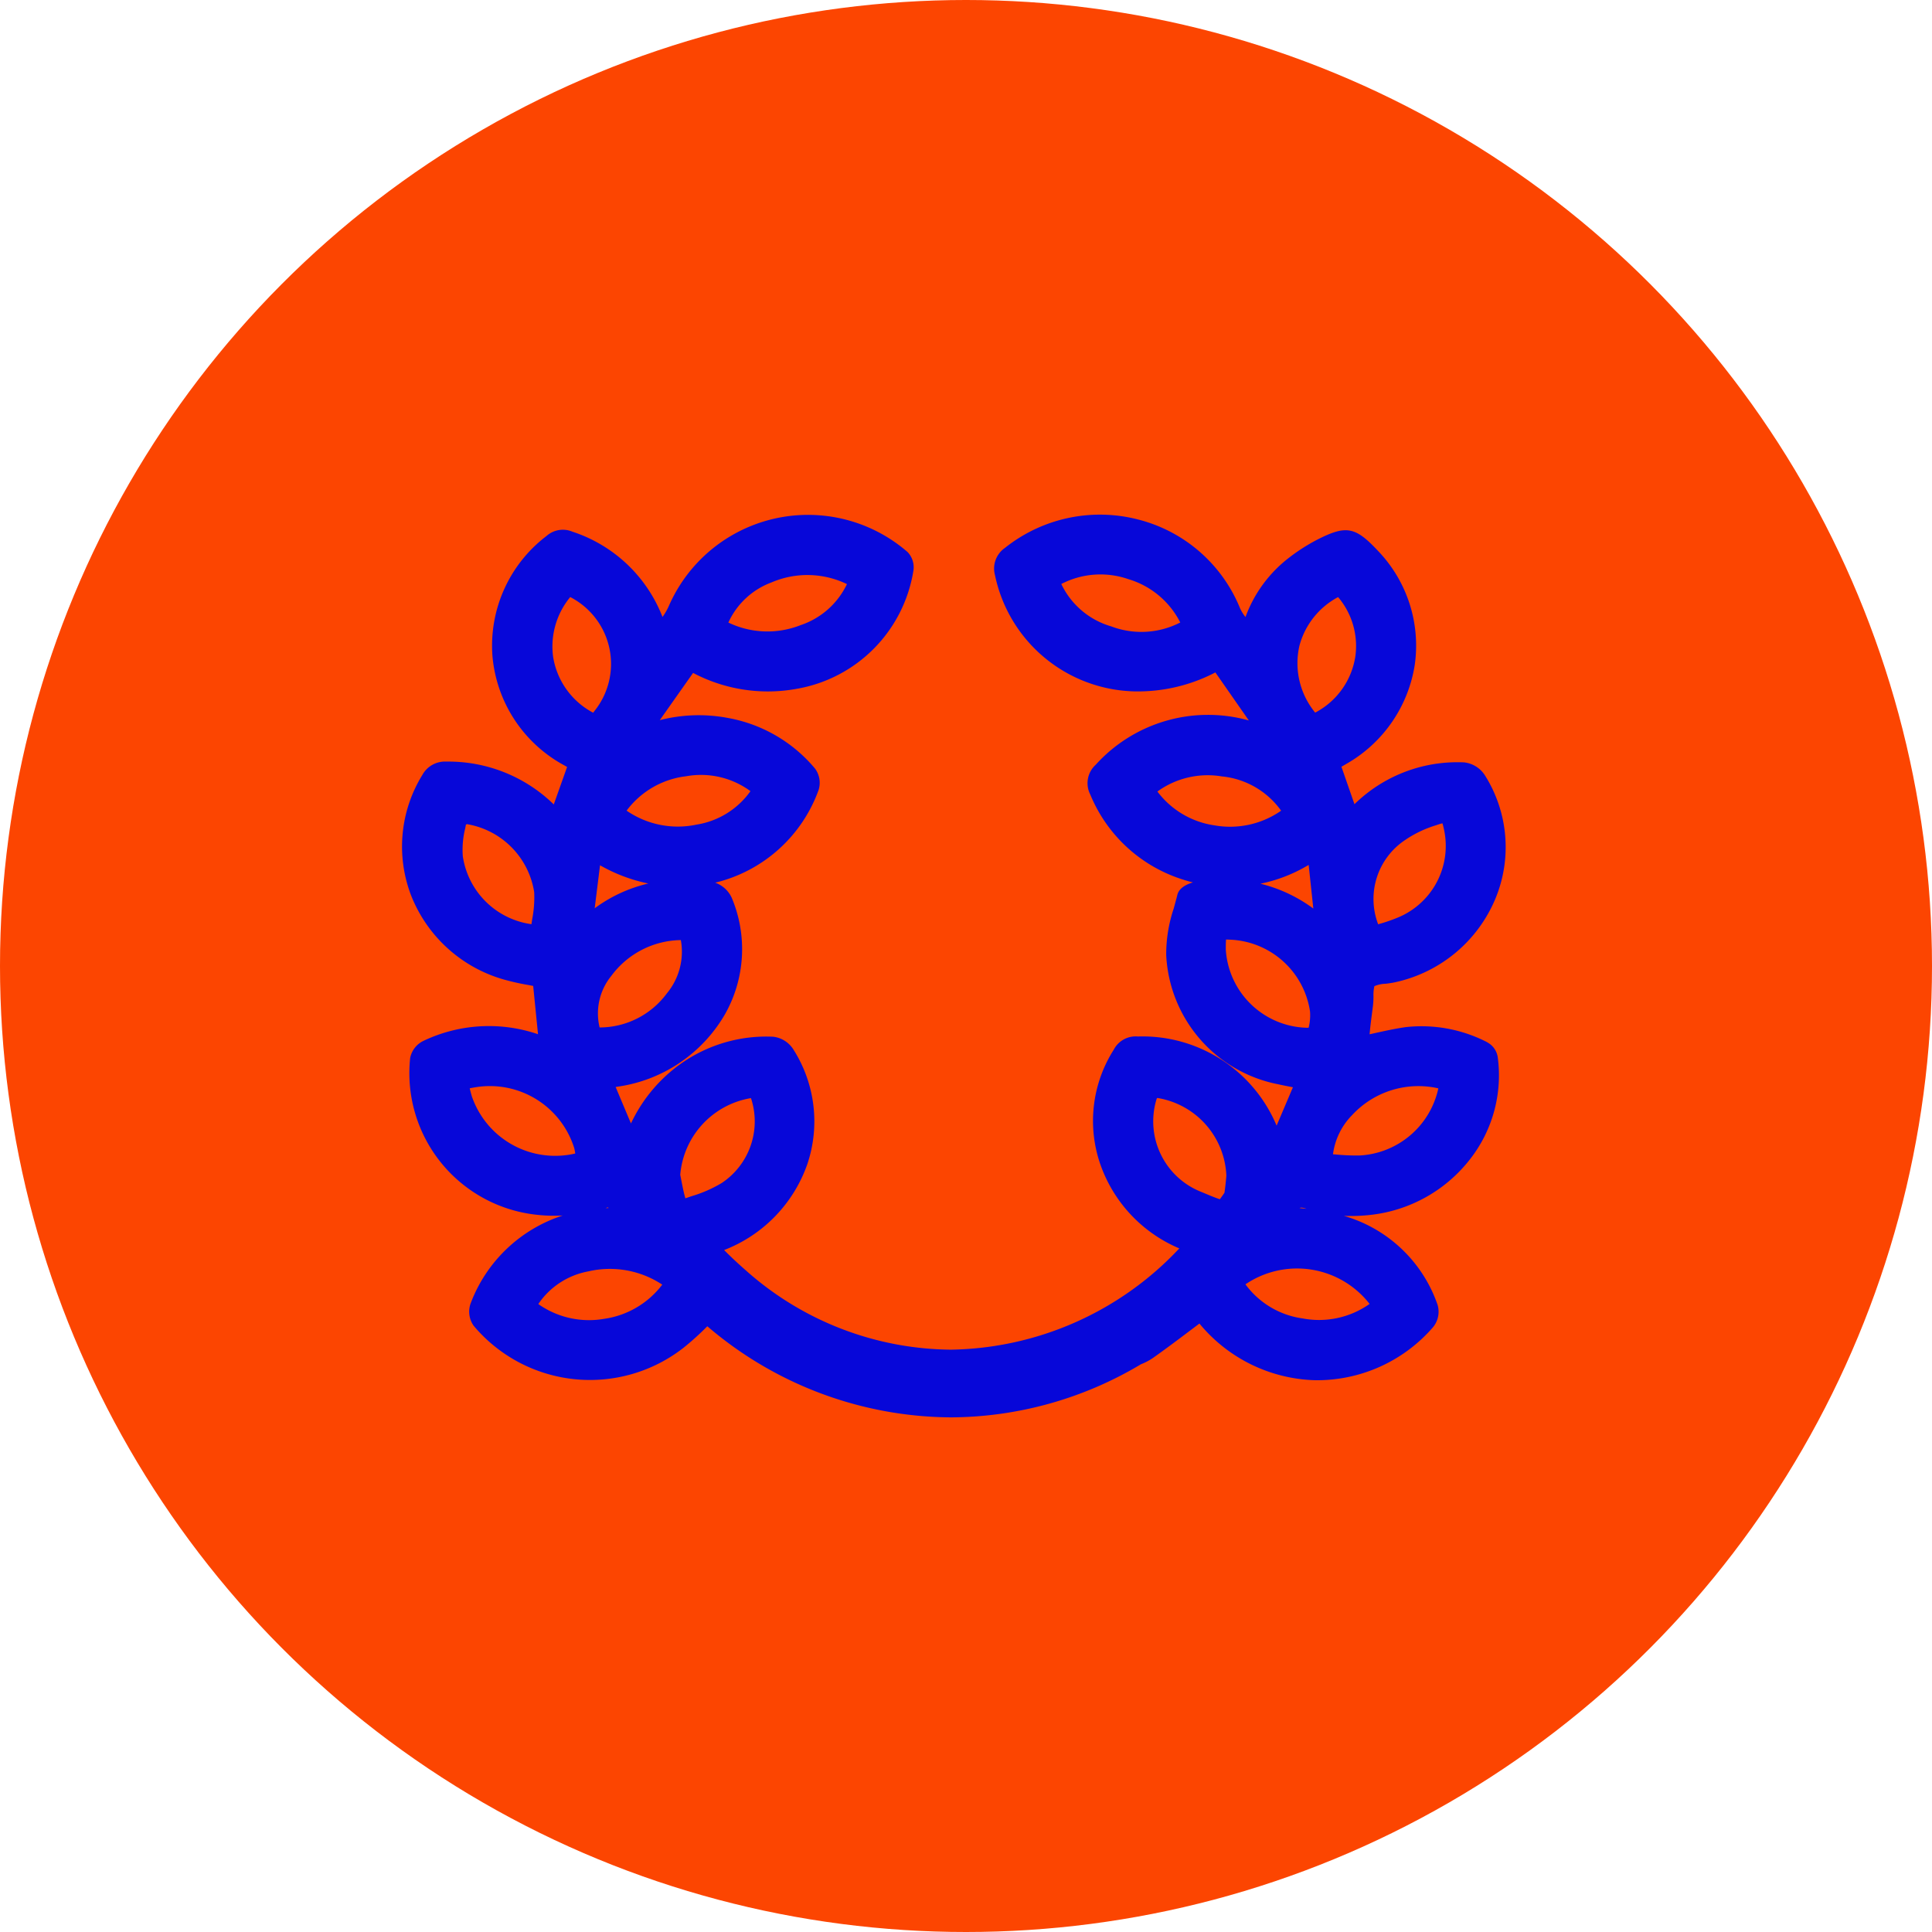
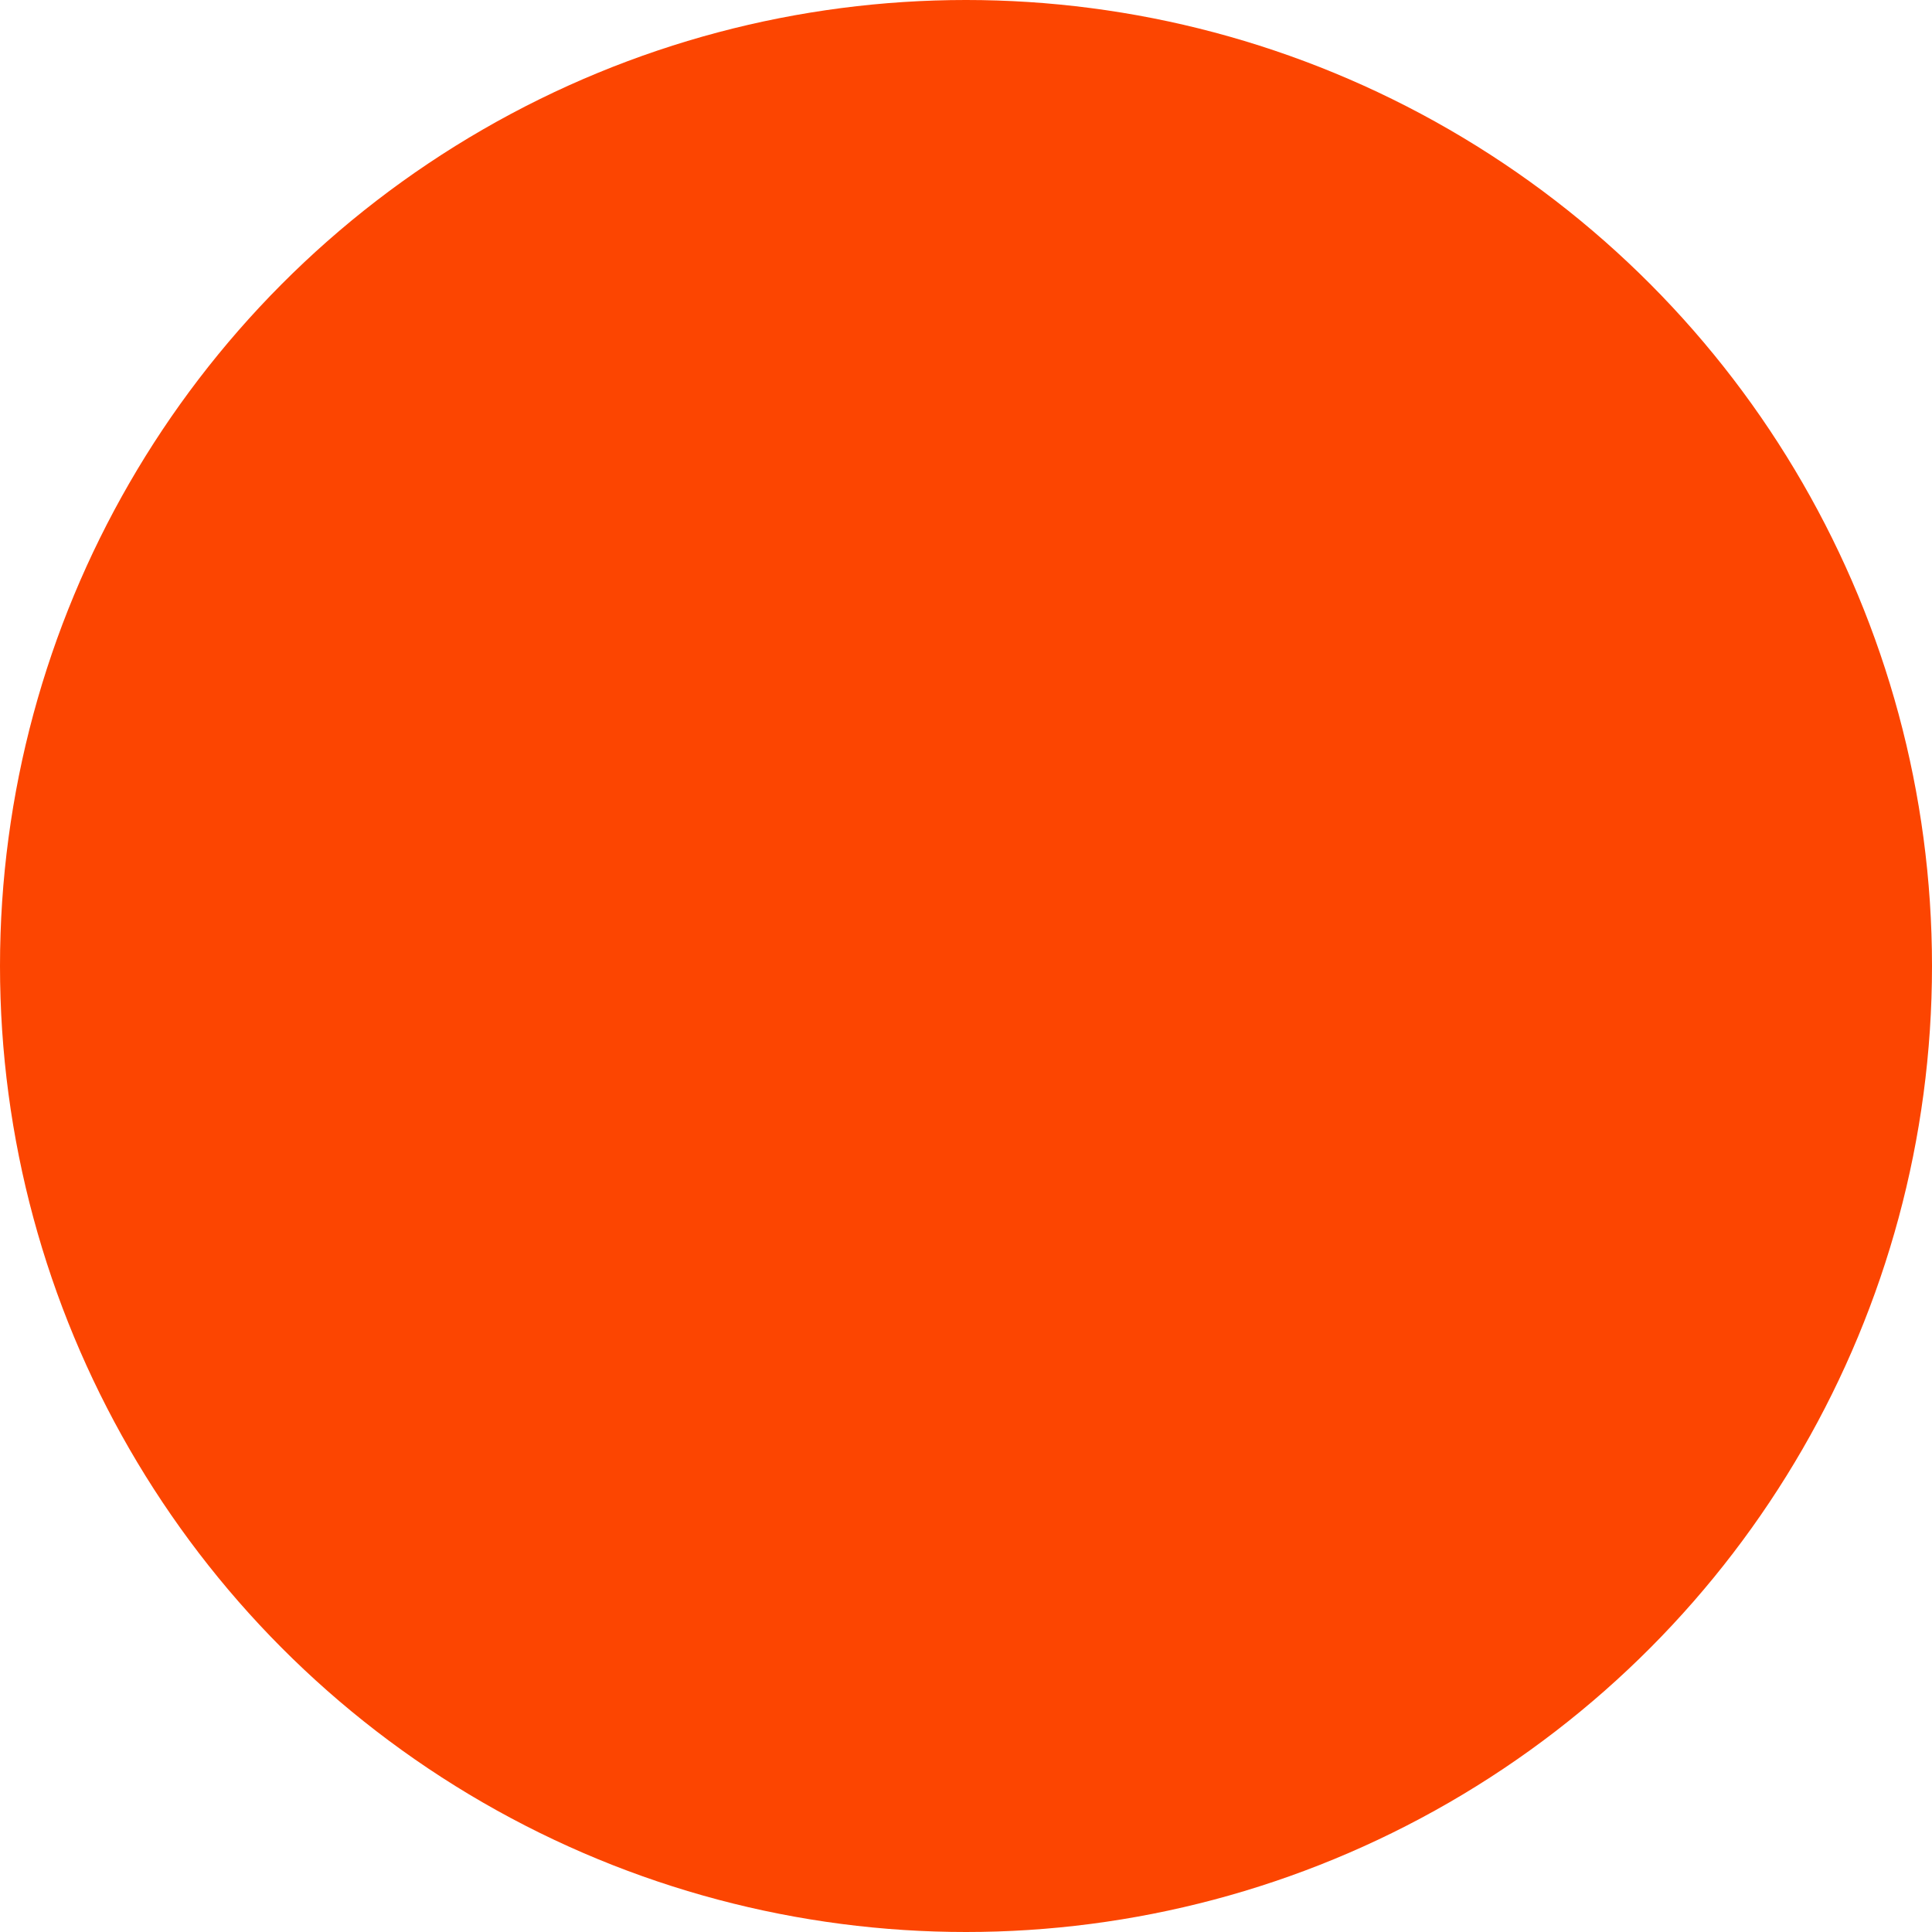
<svg xmlns="http://www.w3.org/2000/svg" width="80" height="80" viewBox="0 0 80 80">
  <defs>
    <clipPath id="clip-path">
-       <rect id="Rectangle_3177" data-name="Rectangle 3177" width="45.708" height="37.38" fill="#0707d9" />
-     </clipPath>
+       </clipPath>
  </defs>
  <g id="Group_4207" data-name="Group 4207" transform="translate(-1117 -3209)">
    <circle id="Ellipse_154" data-name="Ellipse 154" cx="40" cy="40" r="40" transform="translate(1117 3209)" fill="#fc4501" />
    <g id="Group_4141" data-name="Group 4141" transform="translate(1133.646 3230.31)">
      <g id="Group_4140" data-name="Group 4140" transform="translate(0 0)" clip-path="url(#clip-path)">
        <path id="Path_5399" data-name="Path 5399" d="M44.945,21.851a5.933,5.933,0,0,0-3.385-.63c-.474.069-.943.174-1.4.276l-.095.021c.01-.1.02-.21.032-.315.02-.181.044-.361.067-.541l.042-.326a3.752,3.752,0,0,0,.021-.391,1.6,1.6,0,0,1,.037-.42,1.279,1.279,0,0,1,.462-.1,3.75,3.75,0,0,0,.4-.063,5.839,5.839,0,0,0,4.143-3.444,5.572,5.572,0,0,0-.429-5.125,1.174,1.174,0,0,0-.864-.535,6.091,6.091,0,0,0-4.072,1.322c-.164.129-.317.269-.465.409L38.9,10.439c.073-.042.144-.082.214-.124A5.734,5.734,0,0,0,41.939,6.2a5.661,5.661,0,0,0-1.517-4.691C39.474.494,39.1.424,37.893,1.039a7.769,7.769,0,0,0-1.206.778,5.447,5.447,0,0,0-1.76,2.423,1.694,1.694,0,0,1-.226-.365A6.2,6.2,0,0,0,30.506.208a6.309,6.309,0,0,0-5.544,1.173A1.036,1.036,0,0,0,24.553,2.5a6.045,6.045,0,0,0,5.753,4.818,6.934,6.934,0,0,0,3.374-.784l1.386,1.989a6.27,6.27,0,0,0-6.341,1.834A1.03,1.03,0,0,0,28.5,11.59a6.132,6.132,0,0,0,3.712,3.48q.267.091.539.159c-.2.057-.569.2-.645.515-.045.186-.1.373-.149.56a5.977,5.977,0,0,0-.313,1.928,5.738,5.738,0,0,0,4.641,5.356c.2.045.393.083.606.123L36.216,25.3l-.033-.076a6.02,6.02,0,0,0-5.714-3.615,1.02,1.02,0,0,0-1,.552,5.489,5.489,0,0,0-.547,4.757,5.886,5.886,0,0,0,3.265,3.466,13.238,13.238,0,0,1-9.456,4.193,12.914,12.914,0,0,1-8.5-3.289c-.3-.262-.6-.541-.893-.836a5.9,5.9,0,0,0,3.448-3.564,5.543,5.543,0,0,0-.594-4.764,1.139,1.139,0,0,0-.831-.506,6.132,6.132,0,0,0-3.826,1.126A6.329,6.329,0,0,0,9.481,25.21L8.846,23.7l.134-.021a6.127,6.127,0,0,0,4.383-2.972,5.476,5.476,0,0,0,.286-4.852,1.188,1.188,0,0,0-.681-.615A6.059,6.059,0,0,0,17.251,11.4a.992.992,0,0,0-.146-.882,6.107,6.107,0,0,0-3.615-2.1,6.491,6.491,0,0,0-2.816.092l1.379-1.956a6.633,6.633,0,0,0,4.282.66,5.91,5.91,0,0,0,4.846-4.925.917.917,0,0,0-.245-.739,6.289,6.289,0,0,0-9.881,2.219,2.536,2.536,0,0,1-.268.468A6,6,0,0,0,7.057.706,1.016,1.016,0,0,0,5.984.884a5.708,5.708,0,0,0-2.24,4.953,5.7,5.7,0,0,0,2.969,4.541l.123.07L6.285,12a6.246,6.246,0,0,0-4.45-1.774,1.065,1.065,0,0,0-.994.556,5.647,5.647,0,0,0-.47,4.971,5.848,5.848,0,0,0,3.815,3.488,9.9,9.9,0,0,0,1.046.236l.2.038.2,2a6.3,6.3,0,0,0-4.746.276,1,1,0,0,0-.548.708,5.9,5.9,0,0,0,5.211,6.489,6.457,6.457,0,0,0,1.108.033,6.068,6.068,0,0,0-3.816,3.643,1.01,1.01,0,0,0,.128.925,6.29,6.29,0,0,0,8.7.9,11.33,11.33,0,0,0,.925-.833l.049-.048A15.628,15.628,0,0,0,22.735,37.38a15.454,15.454,0,0,0,7.865-2.2,2.4,2.4,0,0,0,.525-.281c.534-.378,1.066-.779,1.58-1.167l.315-.237a6.439,6.439,0,0,0,4.787,2.347,6.356,6.356,0,0,0,4.89-2.2,1.009,1.009,0,0,0,.184-.922A5.8,5.8,0,0,0,39,29.036a7.358,7.358,0,0,0,1.177-.048A6.063,6.063,0,0,0,44.218,26.7a5.638,5.638,0,0,0,1.156-4.22.833.833,0,0,0-.428-.625M40.066,32.683a3.629,3.629,0,0,1-2.775.6,3.538,3.538,0,0,1-2.366-1.411,3.808,3.808,0,0,1,5.14.809m-6.009-4.6c-.062.09-.125.178-.189.266-.174-.052-.439-.164-.714-.279l-.045-.019a3.141,3.141,0,0,1-1.871-3.822c.01-.031.018-.053.025-.069l.037,0a3.4,3.4,0,0,1,2.836,3.219c-.026.286-.05.519-.079.7m3.135.637-.025,0c.051-.032.131-.023.288.028l-.264-.026M31.281,11.464a3.55,3.55,0,0,1,2.663-.625,3.423,3.423,0,0,1,2.459,1.42,3.693,3.693,0,0,1-2.757.608,3.6,3.6,0,0,1-2.365-1.4M37.814,8.2a.786.786,0,0,1-.052-.065,3.224,3.224,0,0,1-.6-2.713,3.221,3.221,0,0,1,1.6-2.008,3.13,3.13,0,0,1,.715,2.45A3.164,3.164,0,0,1,37.866,8.17c-.022.012-.039.02-.052.026m-.271,6.309.193,1.806a6.148,6.148,0,0,0-2.19-1.028,6.342,6.342,0,0,0,1.908-.727Zm0,6.744a3.453,3.453,0,0,1-3.432-3.255c0-.086,0-.287.012-.4.092,0,.241.01.3.014A3.489,3.489,0,0,1,37.6,20.576a2.082,2.082,0,0,1-.06.673m.033,0h-.008v0l.007,0m4-7.8h0a4.719,4.719,0,0,1,1.253-.589,2.565,2.565,0,0,1,.257-.079c.016.05.038.131.067.265a3.208,3.208,0,0,1-1.866,3.618,6.7,6.7,0,0,1-.8.28l-.062.019a2.931,2.931,0,0,1,1.155-3.515M42.91,23.757l0,.011a3.526,3.526,0,0,1-3.273,2.769,9.09,9.09,0,0,1-.959-.041l-.128-.01a2.83,2.83,0,0,1,.792-1.622,3.737,3.737,0,0,1,3.57-1.108M32.226,4.466a3.52,3.52,0,0,1-2.859.161A3.308,3.308,0,0,1,27.3,2.872a3.519,3.519,0,0,1,2.778-.2,3.537,3.537,0,0,1,2.146,1.79M14.422,24.16l.026,0c0,.011.01.025.016.043a3.061,3.061,0,0,1-1.227,3.474,5.392,5.392,0,0,1-1.251.546l-.252.087c-.066-.223-.111-.457-.159-.7-.018-.091-.035-.182-.054-.273a3.519,3.519,0,0,1,2.9-3.172m-3.644,7.719a3.666,3.666,0,0,1-2.408,1.416,3.637,3.637,0,0,1-2.725-.612,3.193,3.193,0,0,1,2.072-1.353,3.935,3.935,0,0,1,3.061.549M2.692,12.817a3.384,3.384,0,0,1,2.782,2.817,4.773,4.773,0,0,1-.084,1.125c-.01.065-.02.131-.029.2a3.335,3.335,0,0,1-2.843-2.813,3.666,3.666,0,0,1,.1-1.159l.029-.151a.254.254,0,0,1,.041-.018M7.174,26.454a3.646,3.646,0,0,1-4.288-2.385c-.025-.09-.061-.221-.082-.314.086-.019.2-.038.284-.051a3.659,3.659,0,0,1,4.042,2.521,1.756,1.756,0,0,1,.043.229m.781-18.3a.529.529,0,0,1-.039.046.726.726,0,0,1-.075-.039A3.181,3.181,0,0,1,6.257,5.886a3.213,3.213,0,0,1,.709-2.473A3.112,3.112,0,0,1,7.954,8.15M12.2,12.835A3.737,3.737,0,0,1,9.3,12.257a3.6,3.6,0,0,1,2.465-1.424,3.458,3.458,0,0,1,2.664.617A3.383,3.383,0,0,1,12.2,12.835m-1.225,6.978A3.463,3.463,0,0,1,8.2,21.235H8.183A2.457,2.457,0,0,1,8.667,19.1a3.639,3.639,0,0,1,2.879-1.483,2.7,2.7,0,0,1-.573,2.2M7.979,16.3,8.2,14.519a6.775,6.775,0,0,0,2,.755A6.045,6.045,0,0,0,7.979,16.3M13.512,4.473A3.176,3.176,0,0,1,15.3,2.807a3.763,3.763,0,0,1,3.124.069,3.269,3.269,0,0,1-1.92,1.7,3.735,3.735,0,0,1-2.99-.107M8.533,28.687l.018.027-.122,0,.1-.03" transform="translate(0 0)" fill="#0707d9" />
      </g>
    </g>
  </g>
</svg>